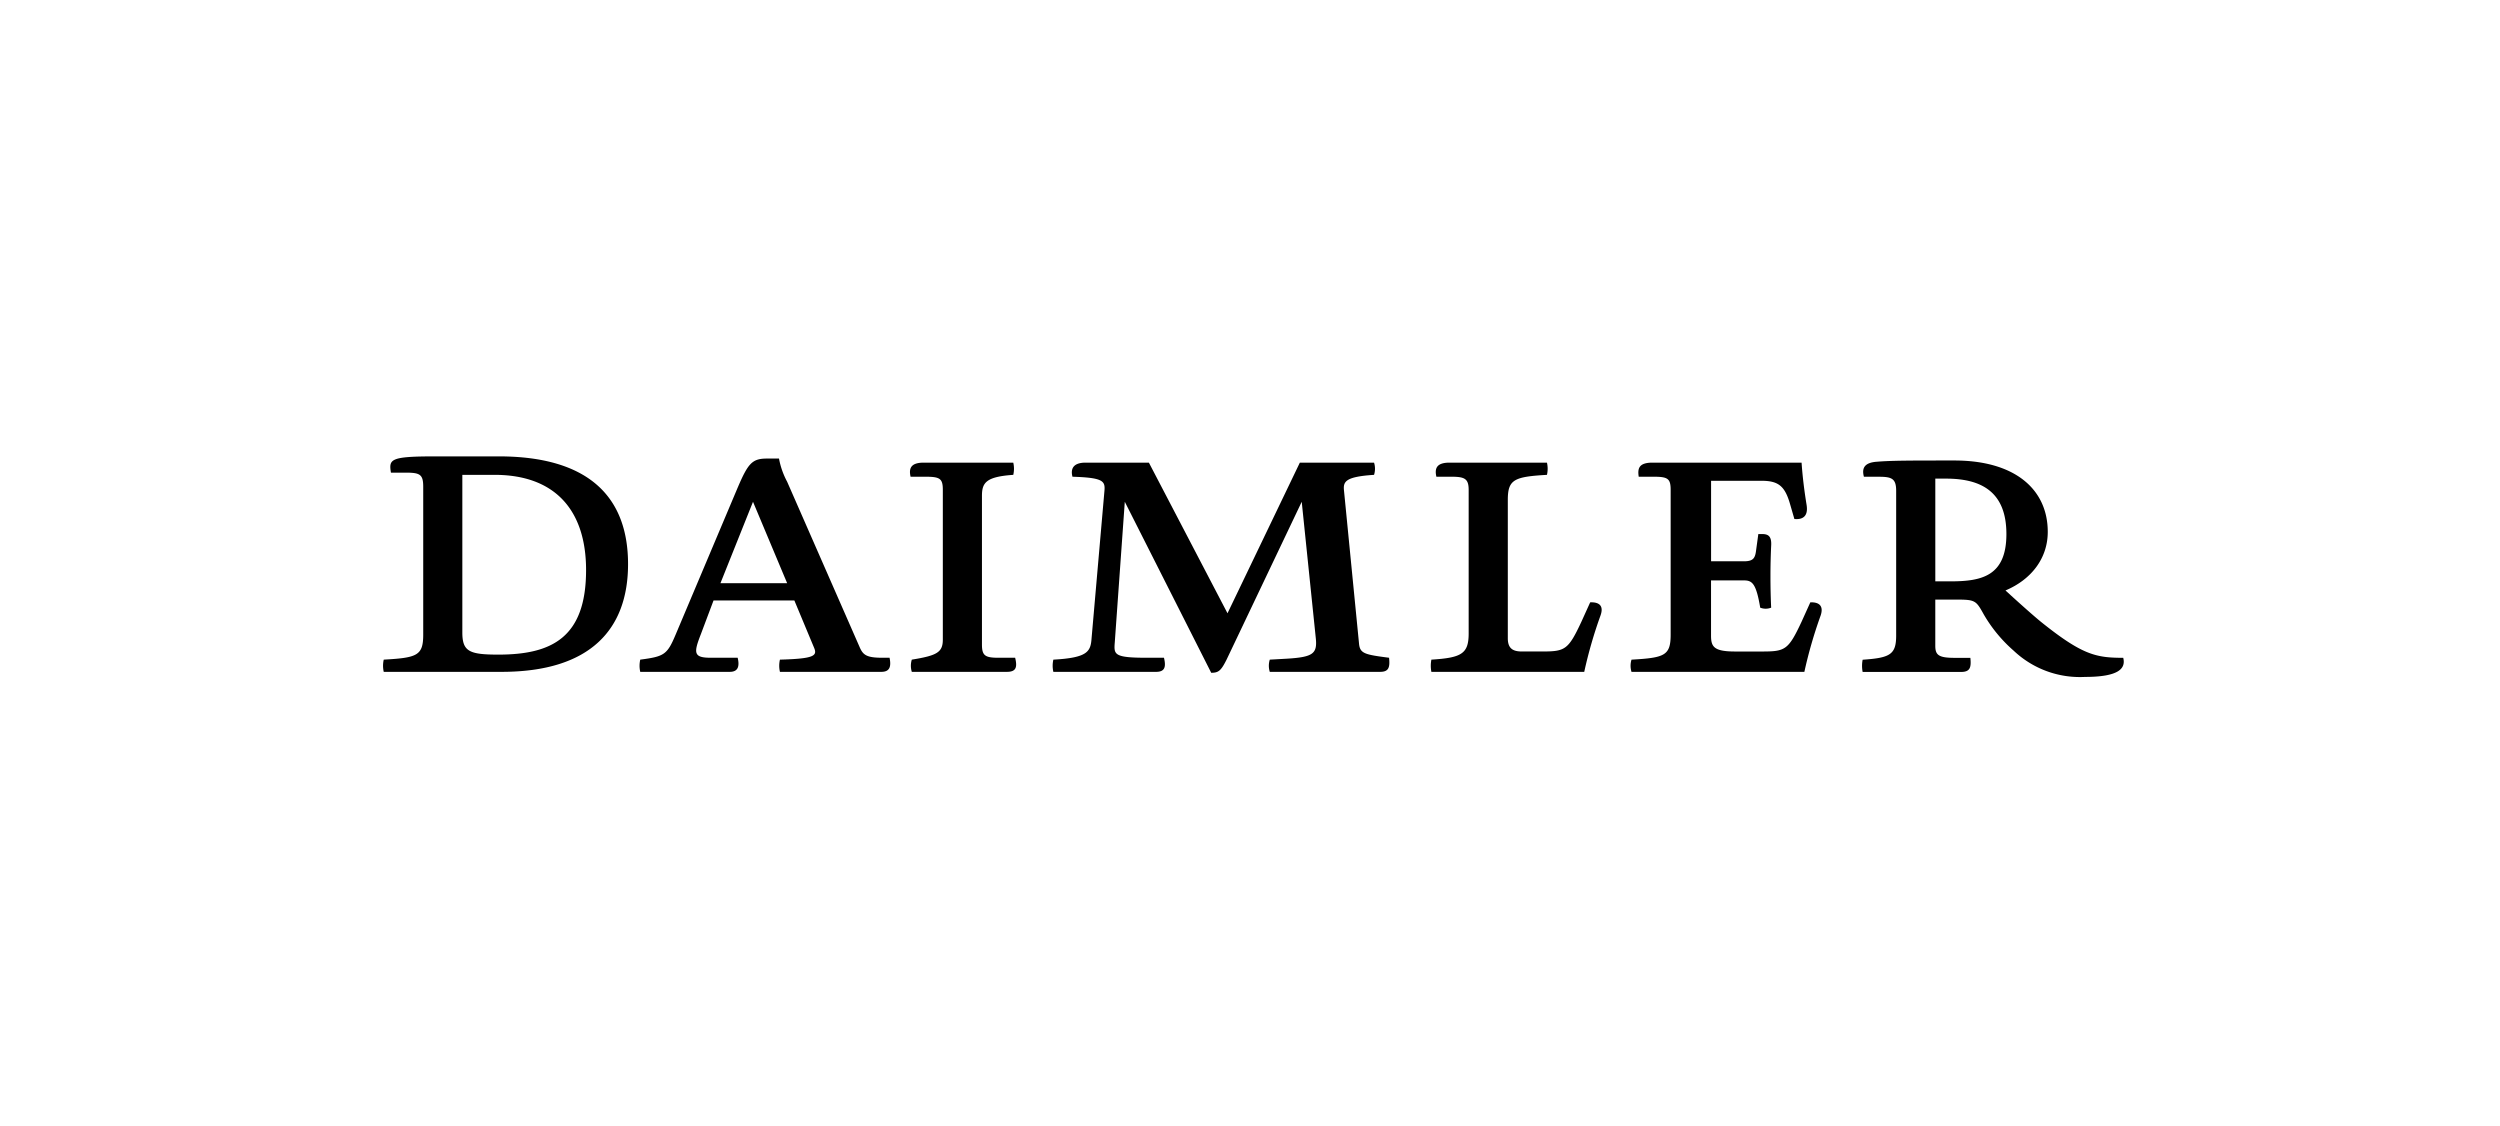
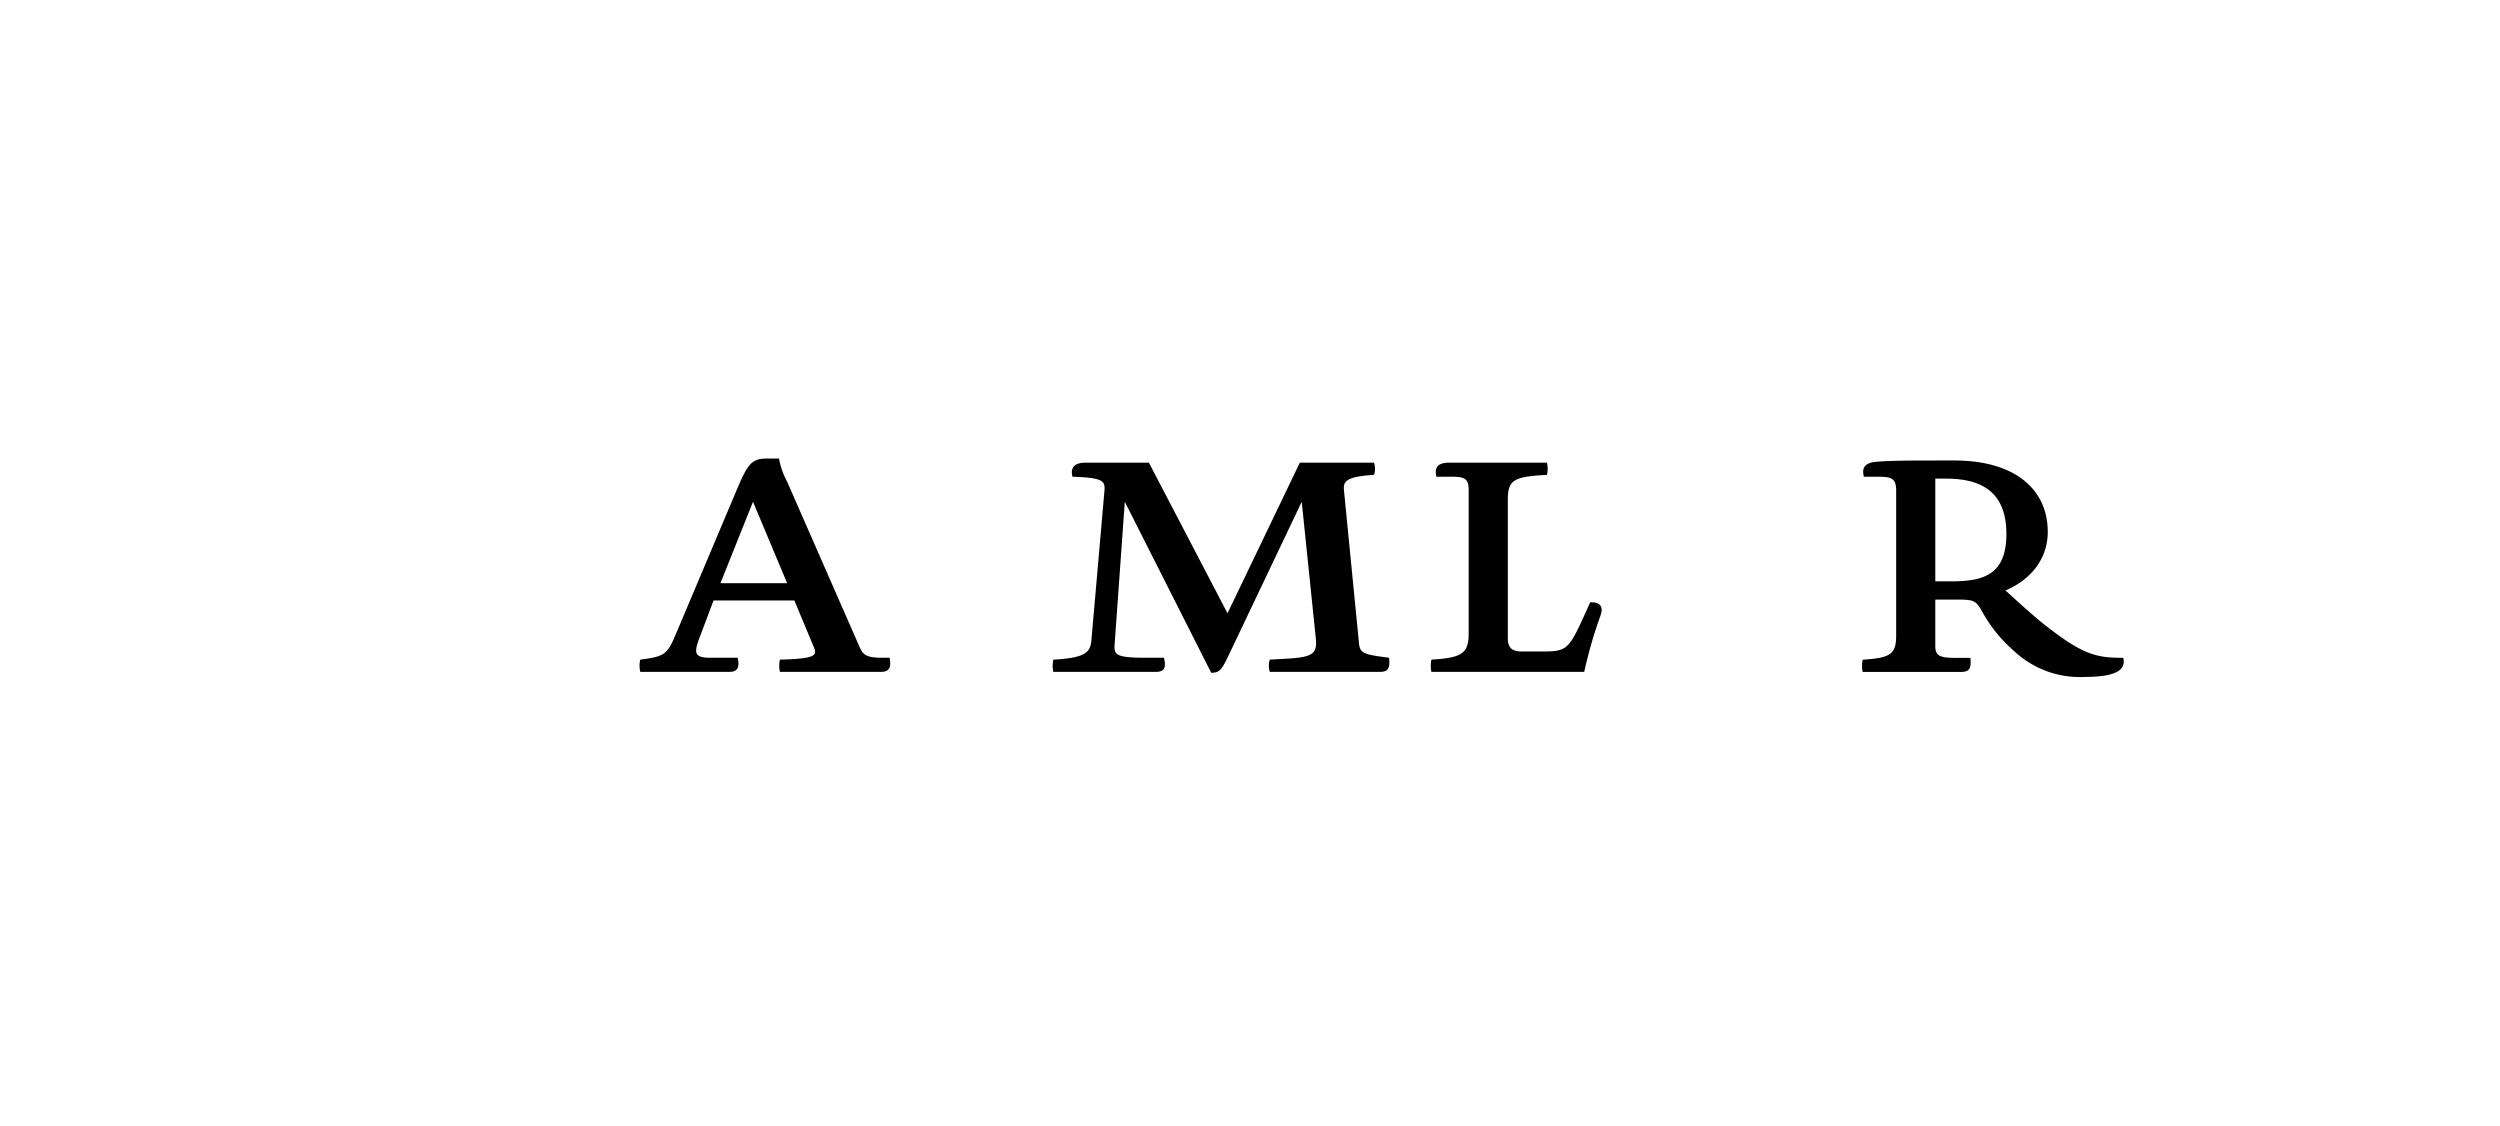
<svg xmlns="http://www.w3.org/2000/svg" width="333" height="150" viewBox="0 0 333 150">
  <defs>
    <clipPath id="clip-daimler">
      <rect width="333" height="150" />
    </clipPath>
  </defs>
  <g id="daimler" clip-path="url(#clip-daimler)">
    <g id="Gruppe_2" data-name="Gruppe 2" transform="translate(50 60)">
      <g id="Boundingbox">
        <rect id="Rechteck_1" data-name="Rechteck 1" width="234" height="31" fill="none" />
      </g>
      <g id="DAI" transform="translate(1.022 0.789)">
        <g id="Gruppe_1" data-name="Gruppe 1">
-           <path id="Pfad_1" data-name="Pfad 1" d="M4.3,3.132h-2C2.011,1.339,2.177.964,8.184.964h8.469c12.015,0,17.23,5.424,17.23,14.35,0,8.593-4.922,14.351-16.854,14.351H1.343a3.557,3.557,0,0,1,0-1.626C5.807,27.788,6.6,27.5,6.6,24.7V5.01C6.6,3.384,6.182,3.132,4.3,3.132ZM28.292,16.107c0-8.009-4.172-12.682-12.182-12.682h-4.3V24.409c0,2.545.918,2.961,4.8,2.961C23.745,27.37,28.292,25.077,28.292,16.107Z" transform="translate(-1.249 -0.964)" />
          <path id="Pfad_2" data-name="Pfad 2" d="M61.594,1.32a10.543,10.543,0,0,0,1.085,3.088l9.637,21.985c.459,1.085.918,1.46,3.045,1.46h.959c.25,1.21,0,1.877-1.085,1.877H61.719a3.557,3.557,0,0,1,0-1.626c4.547-.126,5.007-.5,4.547-1.586l-2.628-6.3H52.876l-1.71,4.547c-.959,2.462-.959,3.088,1.335,3.088h3.587c.293,1.21,0,1.877-1.042,1.877H43.113a3.58,3.58,0,0,1,0-1.626c3.213-.419,3.588-.669,4.715-3.339L56.087,5.2c1.377-3.212,1.92-3.88,3.88-3.88Zm1.085,16.6L58.131,7.078,53.793,17.925Z" transform="translate(-8.853 -1.029)" />
-           <path id="Pfad_3" data-name="Pfad 3" d="M100.814,1.984a3.571,3.571,0,0,1,0,1.627c-3.63.25-4.172,1.043-4.172,2.795V26.222c0,1.46.418,1.752,2.17,1.752h2.252c.293,1.21.168,1.877-1.085,1.877H87.3a2.7,2.7,0,0,1,0-1.626c3.336-.543,4.13-.96,4.13-2.671V5.613c0-1.5-.375-1.752-2.294-1.752h-2c-.25-1.085,0-1.877,1.752-1.877Z" transform="translate(-16.868 -1.15)" />
          <path id="Pfad_4" data-name="Pfad 4" d="M153.1,1.984a2.694,2.694,0,0,1,0,1.627c-3.879.25-4.13.918-4,2.128l2,20.358c.124,1.334.793,1.459,4,1.877.125,1.21,0,1.877-1.167,1.877H139.212a2.717,2.717,0,0,1,0-1.626l2.254-.126c3.5-.208,4.087-.668,3.877-2.712L143.467,7.2,133.456,28.225c-.752,1.5-1.085,1.751-2.045,1.751L119.9,7.2l-1.335,18.73c-.126,1.627-.126,2.045,4.3,2.045h2.253c.292,1.21.125,1.877-1.044,1.877H110.385a3.568,3.568,0,0,1,0-1.626c4.588-.251,4.964-1.085,5.089-2.837L117.186,5.78c.124-1.335-.126-1.794-4.257-1.919-.249-.959,0-1.877,1.753-1.877h8.427L133.58,22.05l9.636-20.066Z" transform="translate(-21.099 -1.15)" />
          <path id="Pfad_5" data-name="Pfad 5" d="M187.341,1.984a3.594,3.594,0,0,1,0,1.627c-4.381.25-5.214.626-5.214,3.337V25.387c0,1.376.709,1.753,1.876,1.753h2.67c3.088,0,3.5-.209,5.256-3.964L193.1,20.59c1.211-.042,1.835.458,1.377,1.752a59.528,59.528,0,0,0-2.169,7.509H171.947a4.3,4.3,0,0,1,0-1.626c4.046-.251,4.966-.794,4.966-3.5V5.613c0-1.5-.544-1.752-2.3-1.752h-2c-.249-1.085,0-1.877,1.752-1.877Z" transform="translate(-32.309 -1.15)" />
-           <path id="Pfad_6" data-name="Pfad 6" d="M227.18,1.984c.125,1.877.374,3.838.667,5.632.209,1.294-.293,2-1.626,1.877l-.544-1.877C224.967,5.071,224.092,4.4,221.8,4.4h-6.675V15.125H219.5c1.251,0,1.5-.418,1.626-1.5l.292-2.128h.5c.833,0,1.294.293,1.209,1.585-.124,2.629-.124,5.508,0,8.219a1.964,1.964,0,0,1-1.458,0c-.543-3.254-1.085-3.629-2.169-3.629h-4.381v7.342c0,1.5.375,2.128,3.213,2.128h3.587c3.088,0,3.5-.209,5.257-3.964l1.168-2.586c1.21-.042,1.794.5,1.376,1.752a60.37,60.37,0,0,0-2.17,7.509H204.526a2.716,2.716,0,0,1,0-1.626c4.422-.251,5.214-.543,5.214-3.339V5.613c0-1.5-.375-1.752-2.253-1.752h-2c-.166-1.085,0-1.877,1.836-1.877Z" transform="translate(-38.231 -1.15)" />
          <path id="Pfad_7" data-name="Pfad 7" d="M244.345,3.8h-2c-.293-1.085,0-1.877,1.71-2,2-.166,4.506-.166,10.347-.166,8.009,0,12.431,3.8,12.431,9.51,0,3.5-2.169,6.342-5.631,7.8,0,0,3.128,2.879,4.714,4.173,5.507,4.422,7.343,4.8,10.97,4.8.377,1.46-.666,2.545-5.088,2.545a12.844,12.844,0,0,1-9.512-3.5,19.121,19.121,0,0,1-3.964-4.8c-1.043-1.877-1.126-2-3.671-2h-2.8v6.131c0,1.21.377,1.628,2.546,1.628h2.127c.124,1.21,0,1.877-1.21,1.877H242.175a4.259,4.259,0,0,1,0-1.626c3.629-.251,4.465-.669,4.465-3.213V5.674C246.641,4.046,246.056,3.8,244.345,3.8Zm9.512,13.933c4.13,0,7.467-.667,7.467-6.3s-3.337-7.385-8.05-7.385h-1.42V17.73Z" transform="translate(-45.093 -1.085)" />
        </g>
      </g>
    </g>
  </g>
</svg>